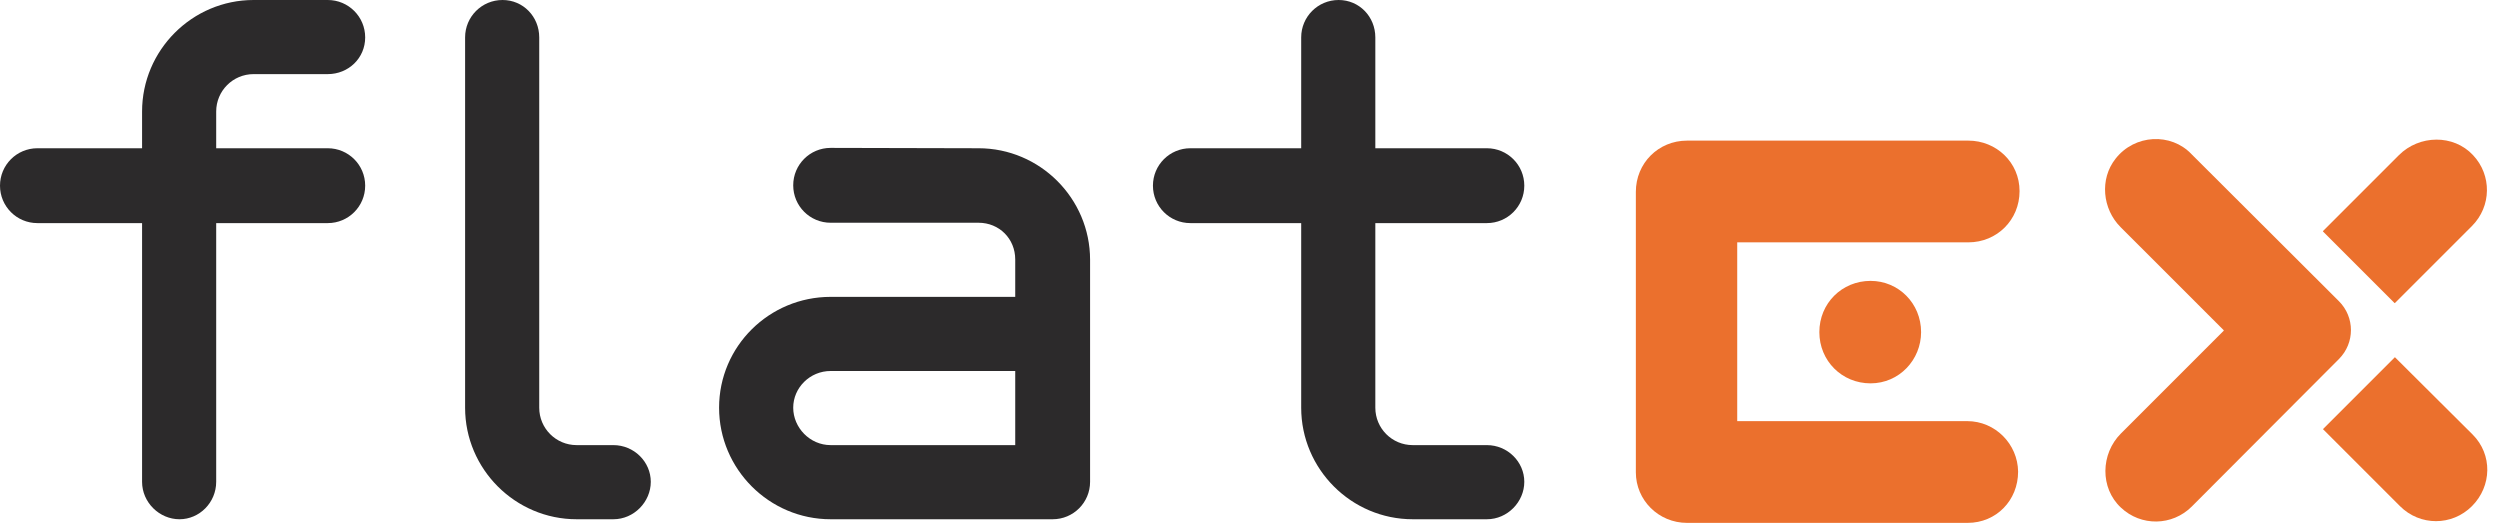
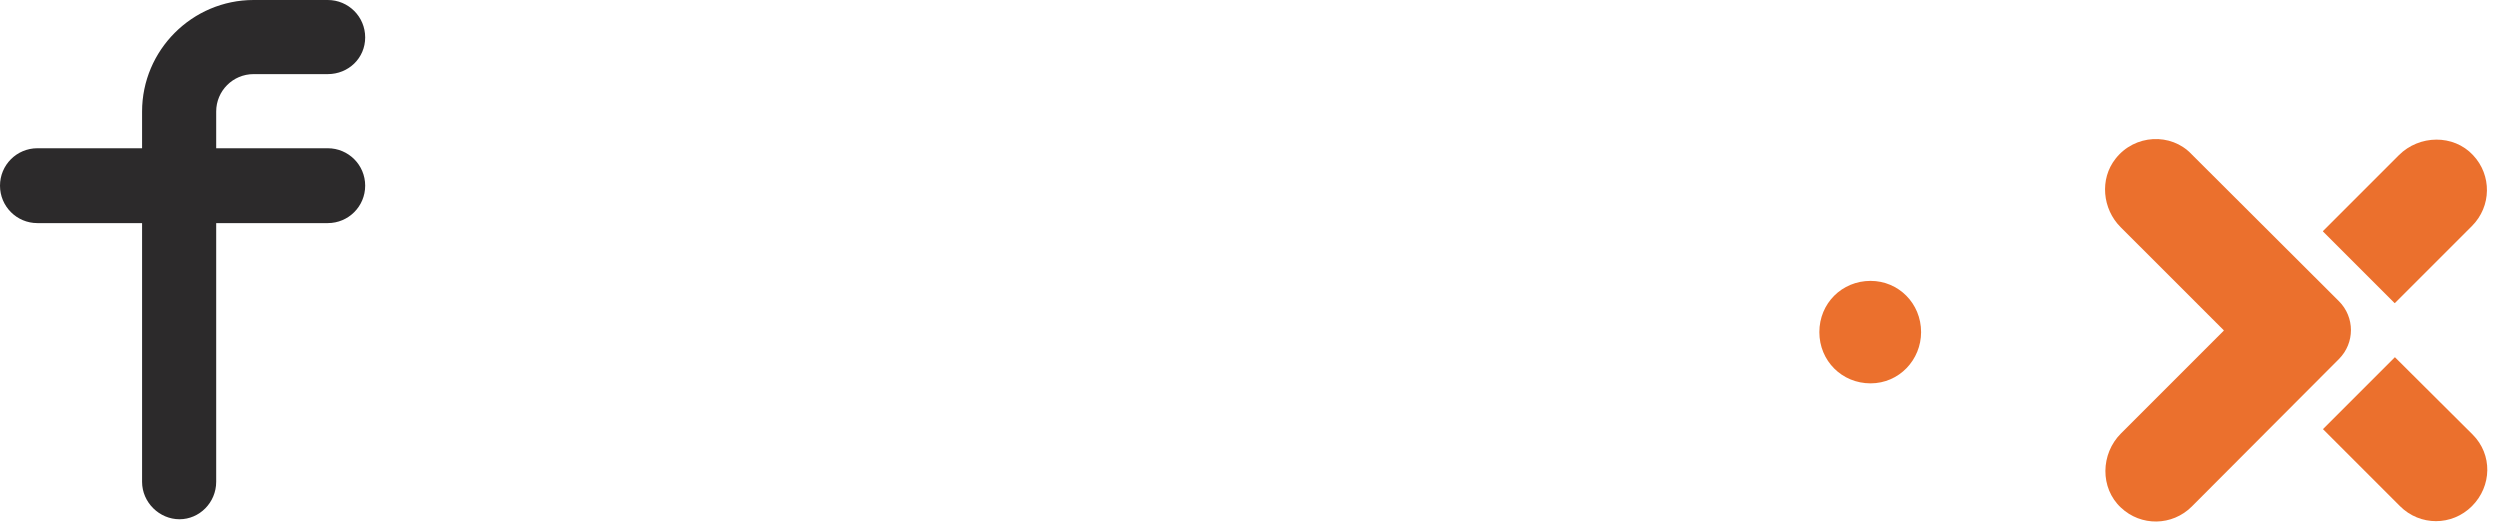
<svg xmlns="http://www.w3.org/2000/svg" width="153" height="32" viewBox="0 0 153 32" fill="none">
  <g clip-path="url(#clip0_453_38059)">
    <path d="M2.29 13.654C1.023 13.654 0 12.631 0 11.363C0 10.096 1.023 9.073 2.29 9.073H8.695V6.827C8.695 3.069 11.764 0 15.522 0H20.058C21.326 0 22.349 1.023 22.349 2.29C22.349 3.558 21.326 4.536 20.058 4.536H15.522C14.254 4.536 13.231 5.559 13.231 6.827V9.073H20.058C21.326 9.073 22.349 10.096 22.349 11.363C22.349 12.631 21.326 13.654 20.058 13.654H13.231V29.487C13.231 30.755 12.209 31.778 10.985 31.778C9.762 31.778 8.695 30.755 8.695 29.487V13.654H2.29Z" fill="#2C2A2B" />
-     <path d="M28.464 24.951V2.29C28.464 1.023 29.487 0 30.755 0C32.022 0 33.001 1.023 33.001 2.29V24.951C33.001 26.218 34.024 27.241 35.291 27.241H37.537C38.805 27.241 39.828 28.264 39.828 29.487C39.828 30.71 38.805 31.778 37.537 31.778H35.291C31.533 31.778 28.464 28.709 28.464 24.951Z" fill="#2C2A2B" />
-     <path d="M59.886 9.073C63.644 9.073 66.713 12.142 66.713 15.9V29.487C66.713 30.755 65.69 31.778 64.422 31.778H50.835C47.077 31.778 44.008 28.709 44.008 24.951C44.008 21.192 47.077 18.168 50.835 18.168H62.132V15.878C62.132 14.61 61.154 13.632 59.886 13.632H50.835C49.568 13.632 48.545 12.609 48.545 11.341C48.545 10.074 49.568 9.051 50.835 9.051L59.886 9.073ZM62.132 27.241V22.705H50.835C49.568 22.705 48.545 23.728 48.545 24.951C48.545 26.174 49.568 27.241 50.835 27.241H62.132Z" fill="#2C2A2B" />
-     <path d="M79.633 24.951V13.654H72.851C71.583 13.654 70.56 12.631 70.56 11.363C70.56 10.096 71.583 9.073 72.851 9.073H79.633V2.29C79.633 1.023 80.656 0 81.924 0C83.191 0 84.17 1.023 84.17 2.29V9.073H90.996C92.264 9.073 93.287 10.096 93.287 11.363C93.287 12.631 92.264 13.654 90.996 13.654H84.17V24.951C84.17 26.218 85.192 27.241 86.46 27.241H90.996C92.264 27.241 93.287 28.264 93.287 29.487C93.287 30.71 92.264 31.778 90.996 31.778H86.46C82.702 31.778 79.633 28.709 79.633 24.951Z" fill="#2C2A2B" />
    <path d="M114.479 17.19C112.723 17.19 111.344 18.568 111.344 20.325C111.344 22.082 112.723 23.461 114.479 23.461C116.236 23.461 117.571 22.015 117.571 20.325C117.571 18.568 116.192 17.19 114.479 17.19Z" fill="#EB702D" />
-     <path d="M120.395 25.773H106.318V14.832H120.461C122.218 14.832 123.597 13.454 123.597 11.697C123.597 9.94 122.174 8.606 120.461 8.606H103.249C101.493 8.606 100.114 9.985 100.114 11.742V28.909C100.114 30.599 101.493 32 103.249 32H120.417C122.174 32 123.508 30.621 123.508 28.864C123.486 27.174 122.107 25.773 120.395 25.773Z" fill="#EB702D" />
    <path d="M151.327 26.596L146.568 21.86L142.165 26.263L146.88 30.977C148.103 32.2 150.06 32.2 151.283 30.977C152.506 29.754 152.55 27.819 151.327 26.596Z" fill="#EB702D" />
    <path d="M143.144 21.971C144.122 20.992 144.122 19.413 143.144 18.435L134.115 9.429C132.87 8.117 130.646 8.206 129.468 9.718C128.489 10.963 128.667 12.787 129.779 13.899L136.095 20.214V20.236L129.801 26.53C128.556 27.775 128.511 29.865 129.801 31.066C131.024 32.222 132.937 32.2 134.138 30.999L143.144 21.971Z" fill="#EB702D" />
    <path d="M151.35 9.495C150.149 8.206 148.058 8.25 146.813 9.495L142.165 14.143V14.165L146.546 18.546H146.568L151.283 13.832C152.484 12.631 152.506 10.719 151.35 9.495Z" fill="#EB702D" />
  </g>
  <defs>
    <clipPath id="clip0_453_38059">
      <rect width="152.223" height="32" fill="white" />
    </clipPath>
  </defs>
</svg>